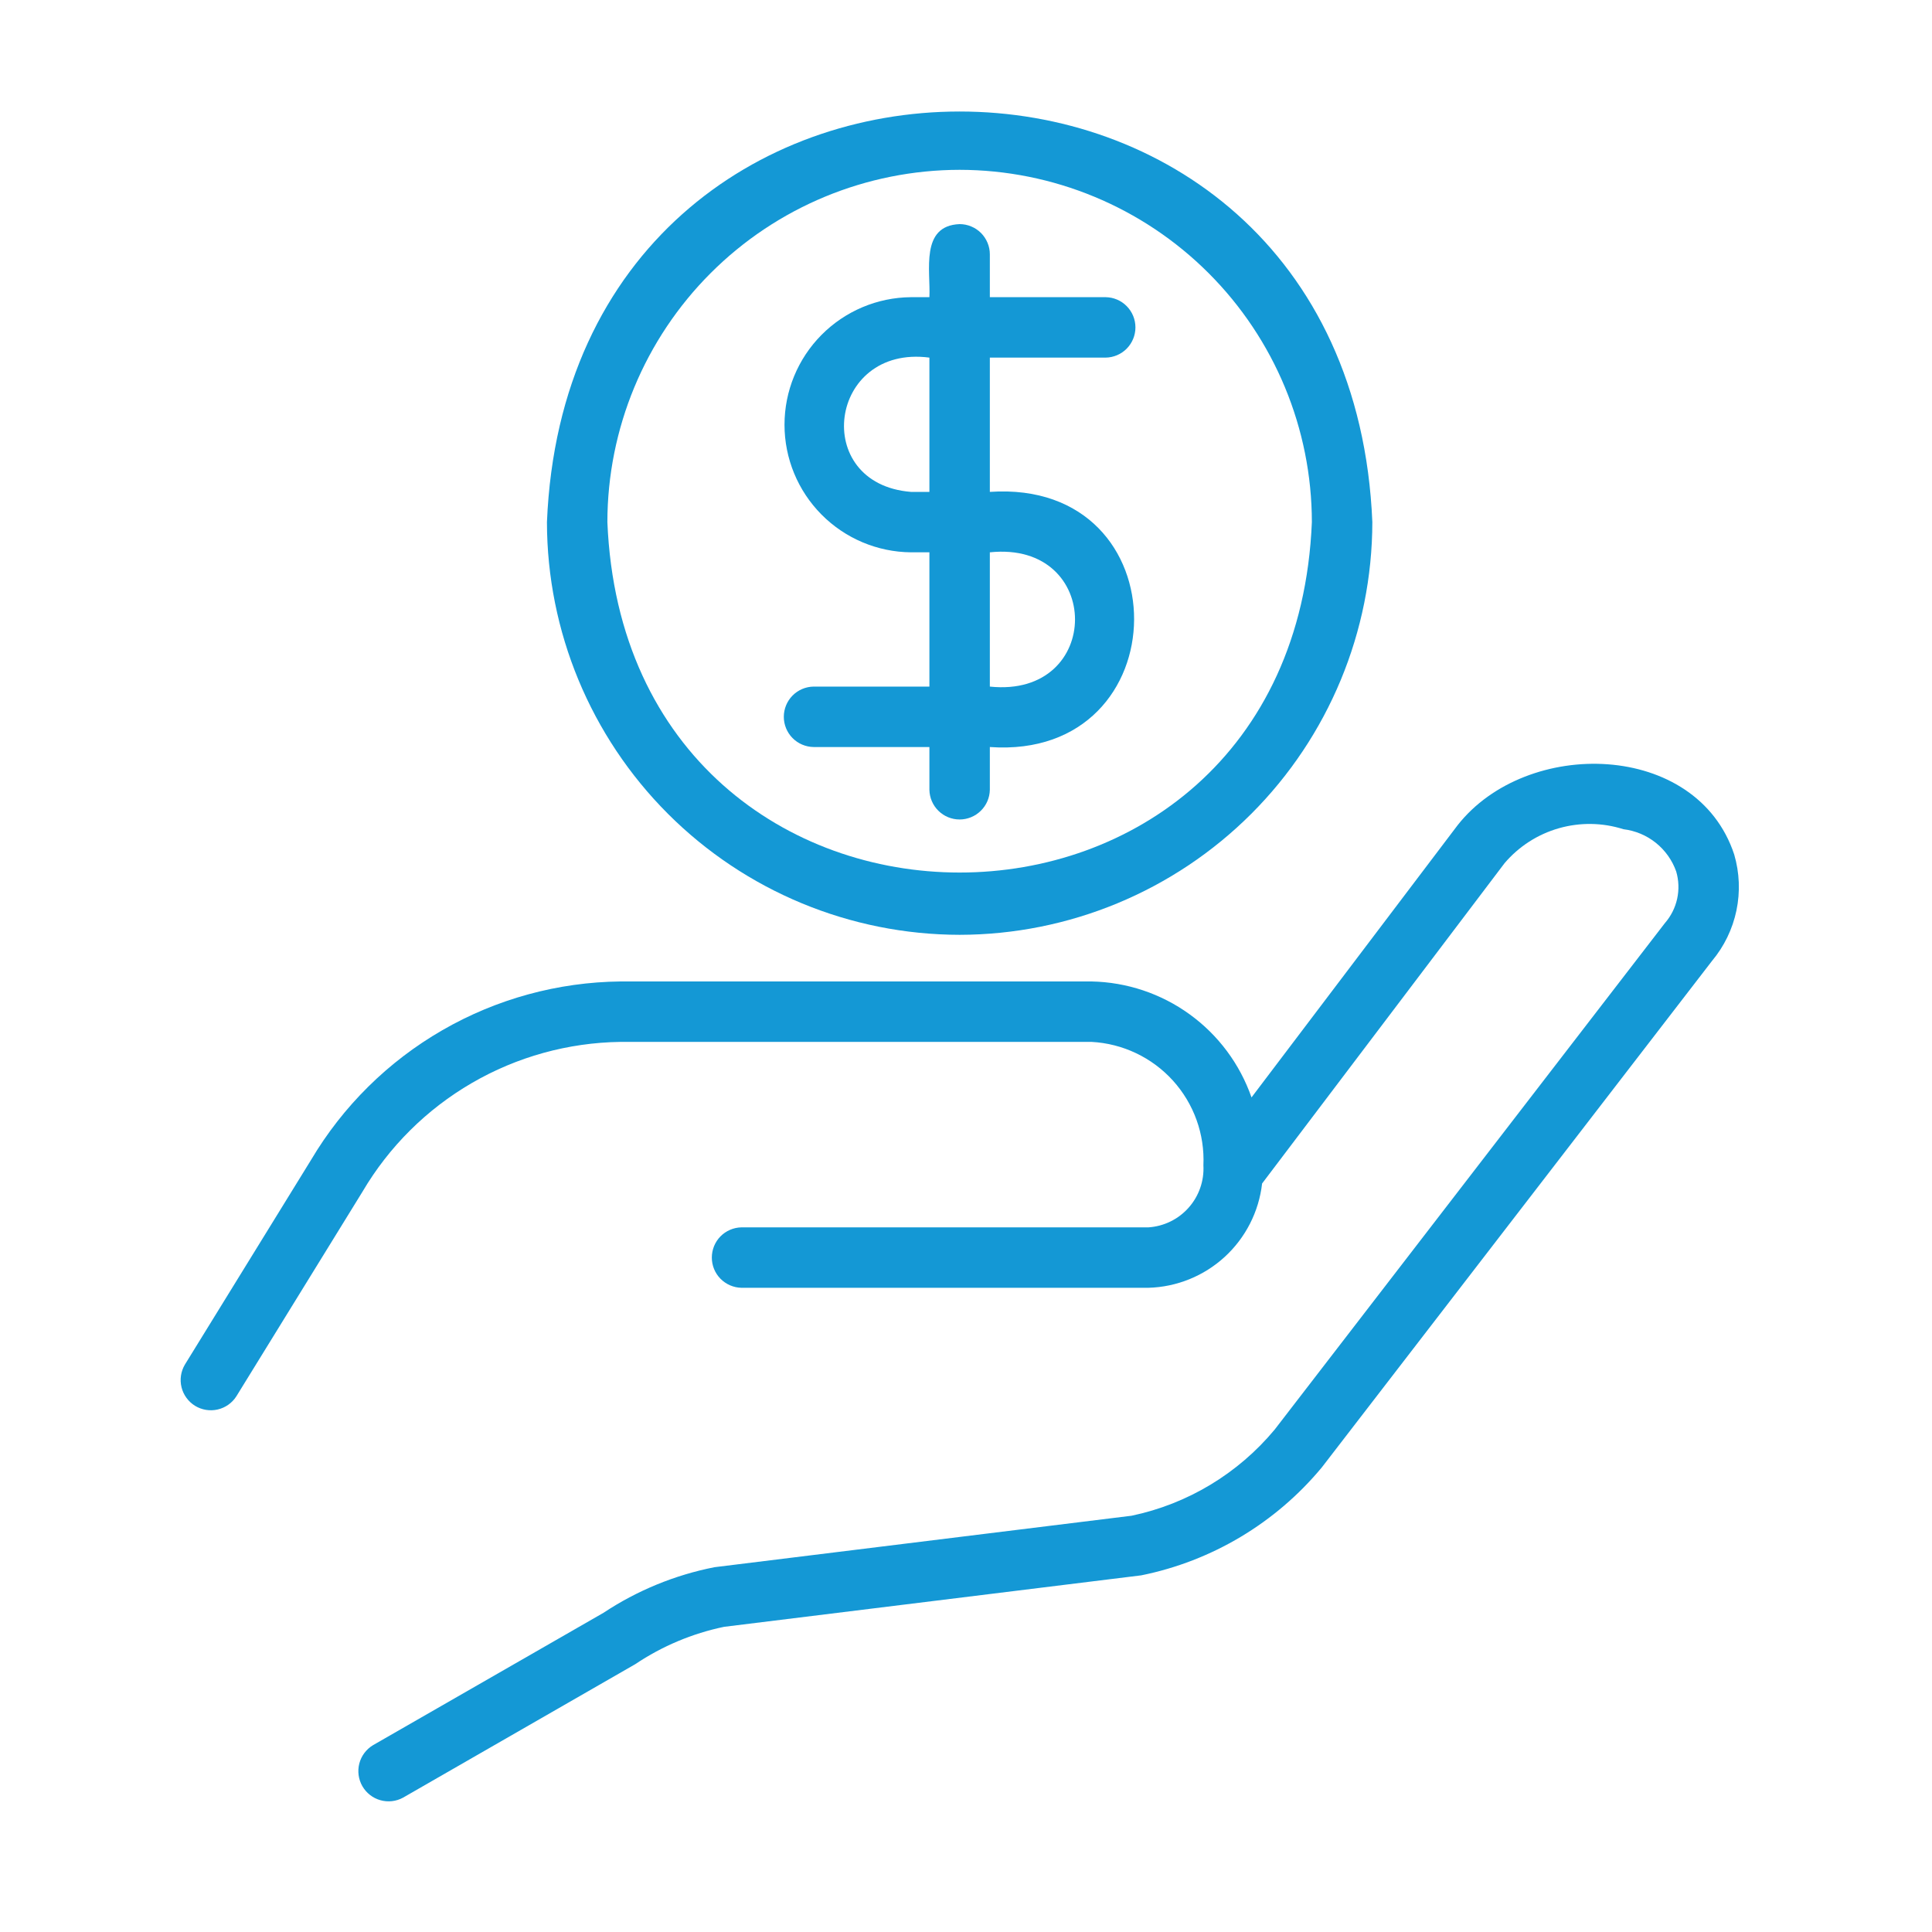
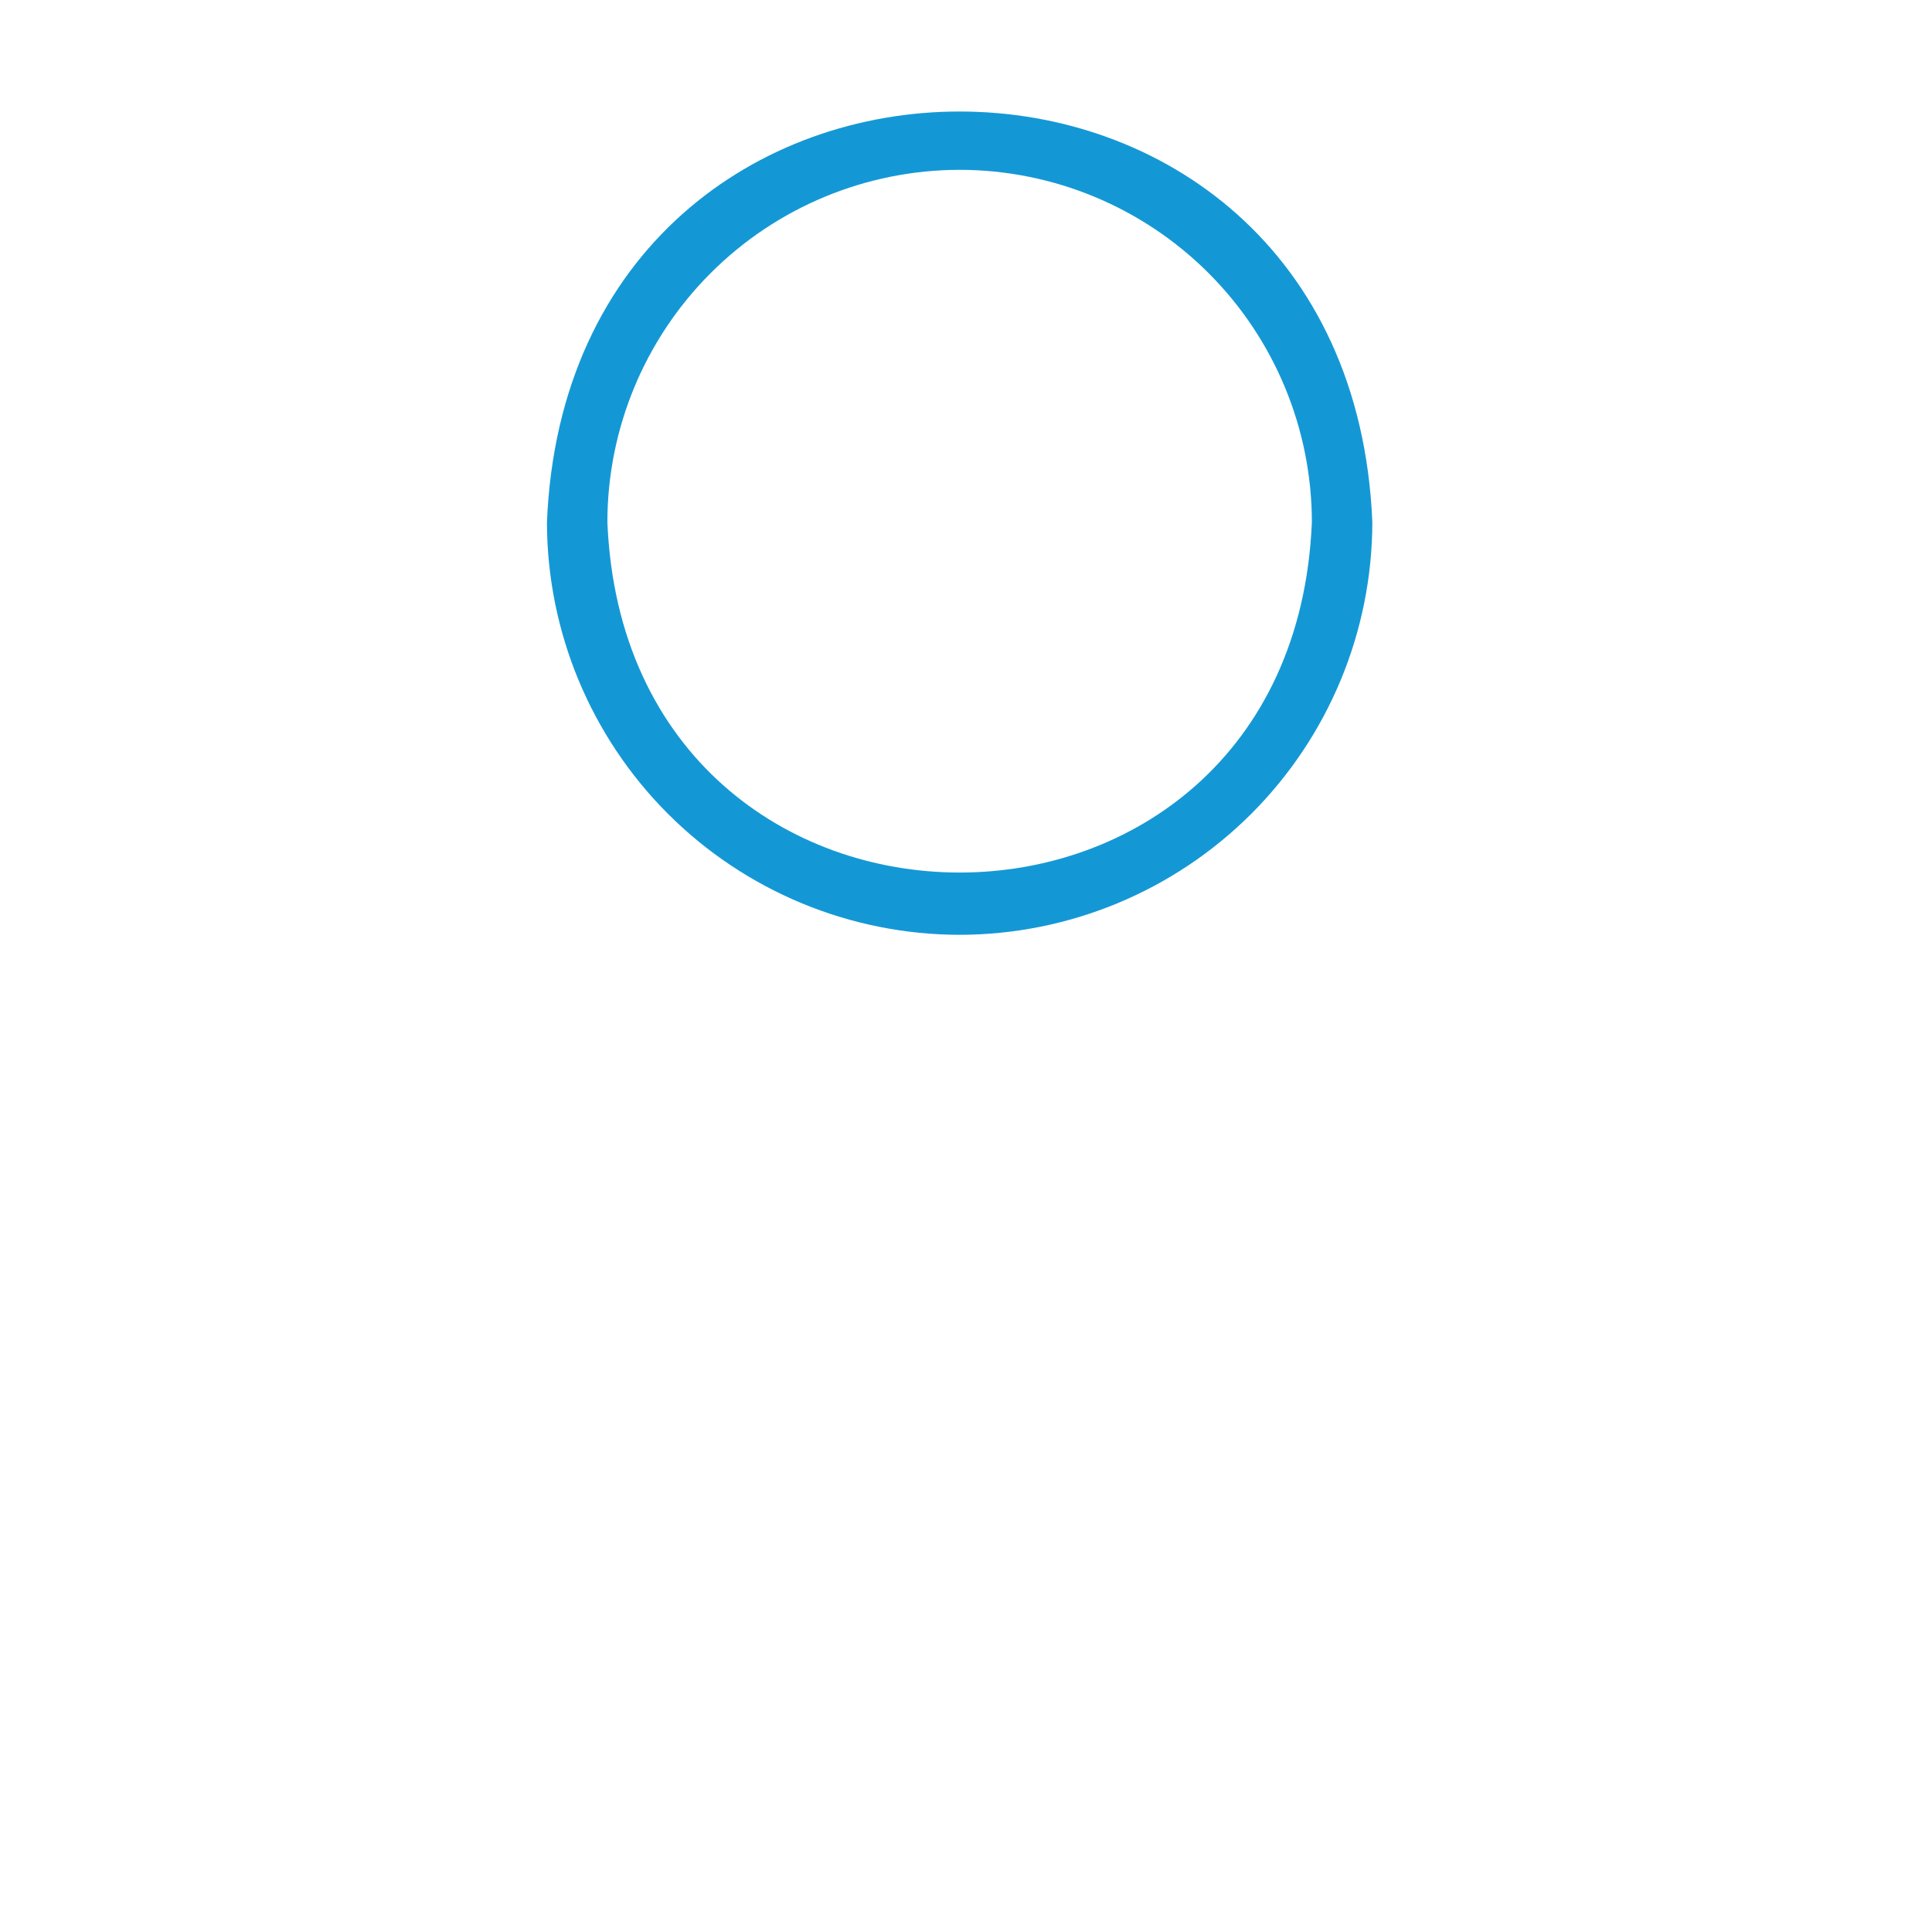
<svg xmlns="http://www.w3.org/2000/svg" width="50" height="50" viewBox="0 0 50 50" fill="none">
  <g clip-path="url(#clip0_677_3282)">
-     <path d="M44.881 22.114C43.911 19.174 39.508 19.081 37.721 21.359L32.389 28.401C32.088 27.538 31.53 26.788 30.79 26.252C30.05 25.715 29.163 25.418 28.249 25.4H16.057C14.437 25.418 12.85 25.852 11.447 26.662C10.044 27.471 8.873 28.629 8.048 30.022L4.784 35.317C4.68 35.494 4.649 35.704 4.698 35.903C4.747 36.102 4.873 36.274 5.047 36.382C5.222 36.489 5.432 36.524 5.632 36.478C5.832 36.432 6.006 36.31 6.116 36.138L9.38 30.843C10.066 29.677 11.041 28.708 12.21 28.029C13.38 27.349 14.705 26.983 16.057 26.964H28.249C29.056 27.007 29.813 27.367 30.355 27.965C30.897 28.564 31.181 29.352 31.144 30.159C31.166 30.56 31.029 30.954 30.762 31.254C30.496 31.555 30.121 31.738 29.72 31.764H19.188C18.984 31.768 18.789 31.852 18.645 31.998C18.502 32.144 18.422 32.341 18.422 32.546C18.422 32.751 18.502 32.947 18.645 33.093C18.789 33.239 18.984 33.324 19.188 33.328H29.72C30.454 33.308 31.155 33.024 31.696 32.528C32.236 32.032 32.58 31.358 32.663 30.629L38.938 22.339C39.307 21.906 39.796 21.591 40.343 21.435C40.891 21.279 41.472 21.287 42.014 21.46C42.321 21.497 42.612 21.619 42.853 21.812C43.094 22.006 43.277 22.262 43.38 22.554C43.447 22.783 43.456 23.025 43.405 23.259C43.354 23.492 43.245 23.709 43.088 23.889L32.988 36.998C32.04 38.137 30.735 38.923 29.285 39.227L18.491 40.559C17.465 40.761 16.489 41.162 15.617 41.74L9.652 45.166C9.477 45.272 9.35 45.442 9.299 45.64C9.248 45.838 9.276 46.048 9.378 46.226C9.48 46.403 9.647 46.534 9.844 46.589C10.041 46.645 10.252 46.621 10.431 46.523L16.44 43.069C17.137 42.601 17.918 42.273 18.739 42.102L29.534 40.77C31.365 40.4 33.015 39.414 34.208 37.977L44.308 24.867C44.622 24.491 44.839 24.043 44.939 23.563C45.039 23.082 45.019 22.585 44.881 22.114Z" fill="#1498D5" />
-     <path d="M21.056 17.769C20.85 17.772 20.654 17.856 20.51 18.002C20.366 18.148 20.285 18.346 20.285 18.551C20.285 18.756 20.366 18.954 20.51 19.1C20.654 19.246 20.85 19.33 21.056 19.333H24.053V20.441C24.057 20.646 24.141 20.841 24.287 20.984C24.433 21.128 24.63 21.208 24.835 21.208C25.039 21.208 25.236 21.128 25.382 20.984C25.529 20.841 25.613 20.646 25.617 20.441V19.333C30.56 19.684 30.63 12.389 25.617 12.73L25.617 9.255H28.614C28.82 9.252 29.016 9.168 29.16 9.022C29.304 8.875 29.385 8.678 29.385 8.473C29.385 8.267 29.304 8.07 29.16 7.924C29.016 7.777 28.82 7.694 28.614 7.691H25.617V6.582C25.617 6.48 25.597 6.378 25.557 6.283C25.518 6.188 25.46 6.102 25.388 6.029C25.315 5.957 25.229 5.899 25.134 5.86C25.039 5.82 24.937 5.8 24.835 5.8C23.809 5.84 24.086 7.012 24.053 7.691H23.575C22.705 7.698 21.872 8.05 21.26 8.668C20.647 9.286 20.303 10.122 20.303 10.992C20.303 11.863 20.647 12.698 21.26 13.316C21.873 13.935 22.705 14.286 23.575 14.294H24.053V17.769H21.056ZM25.617 14.294C28.557 13.987 28.555 18.076 25.617 17.769L25.617 14.294ZM23.575 12.73C20.973 12.522 21.44 8.912 24.053 9.255V12.73H23.575Z" fill="#1498D5" />
    <path d="M24.835 24.193C27.666 24.189 30.381 23.063 32.384 21.061C34.386 19.058 35.512 16.343 35.516 13.512C34.928 -0.658 14.739 -0.654 14.155 13.512C14.158 16.343 15.284 19.058 17.286 21.061C19.288 23.063 22.003 24.189 24.835 24.193ZM24.835 4.395C27.252 4.398 29.569 5.359 31.278 7.068C32.987 8.777 33.949 11.095 33.951 13.512C33.451 25.606 16.217 25.603 15.719 13.512C15.721 11.095 16.683 8.777 18.392 7.068C20.101 5.359 22.418 4.398 24.835 4.395Z" fill="#1498D5" />
  </g>
  <defs>
    <clipPath id="clip0_677_3282">
      <rect width="50" height="50" fill="white" />
    </clipPath>
  </defs>
</svg>